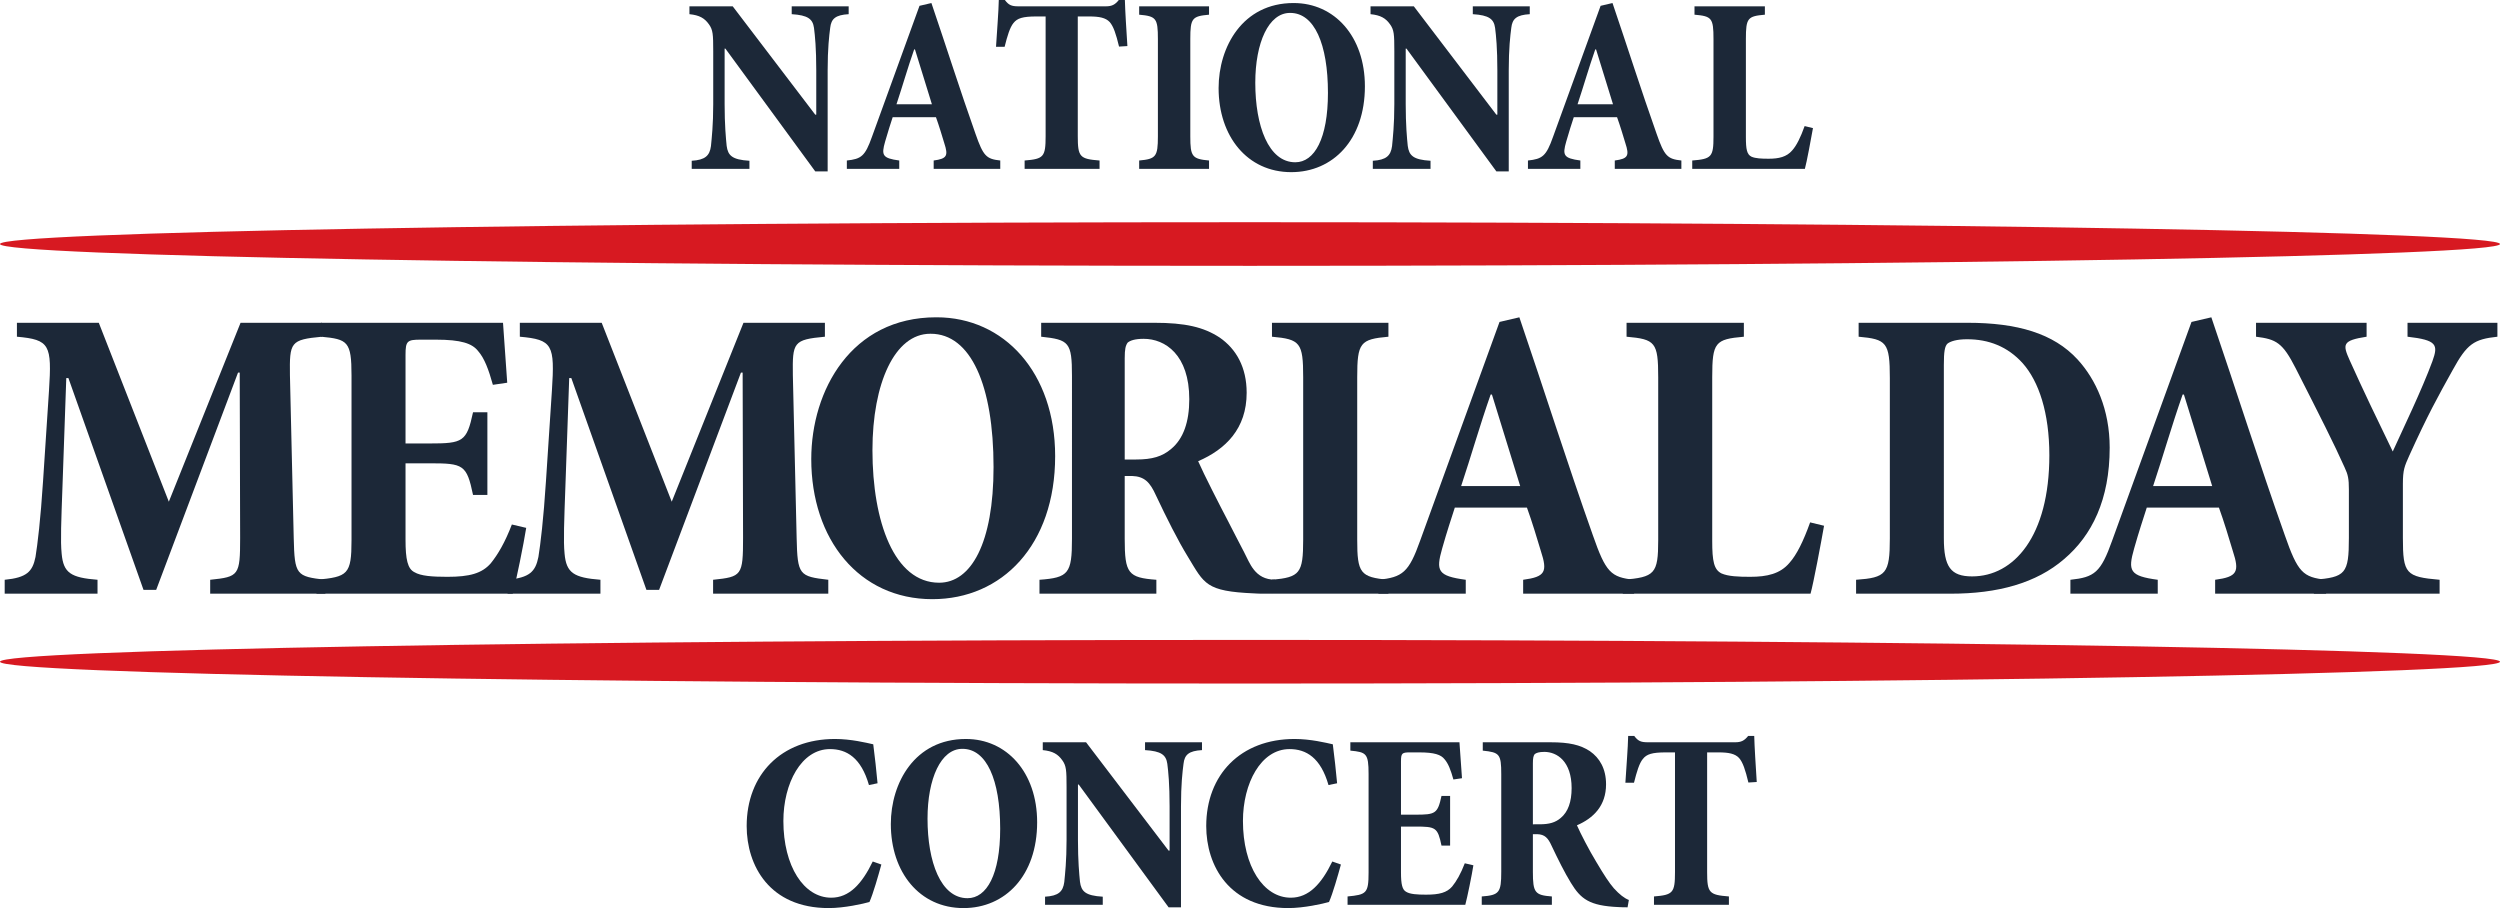
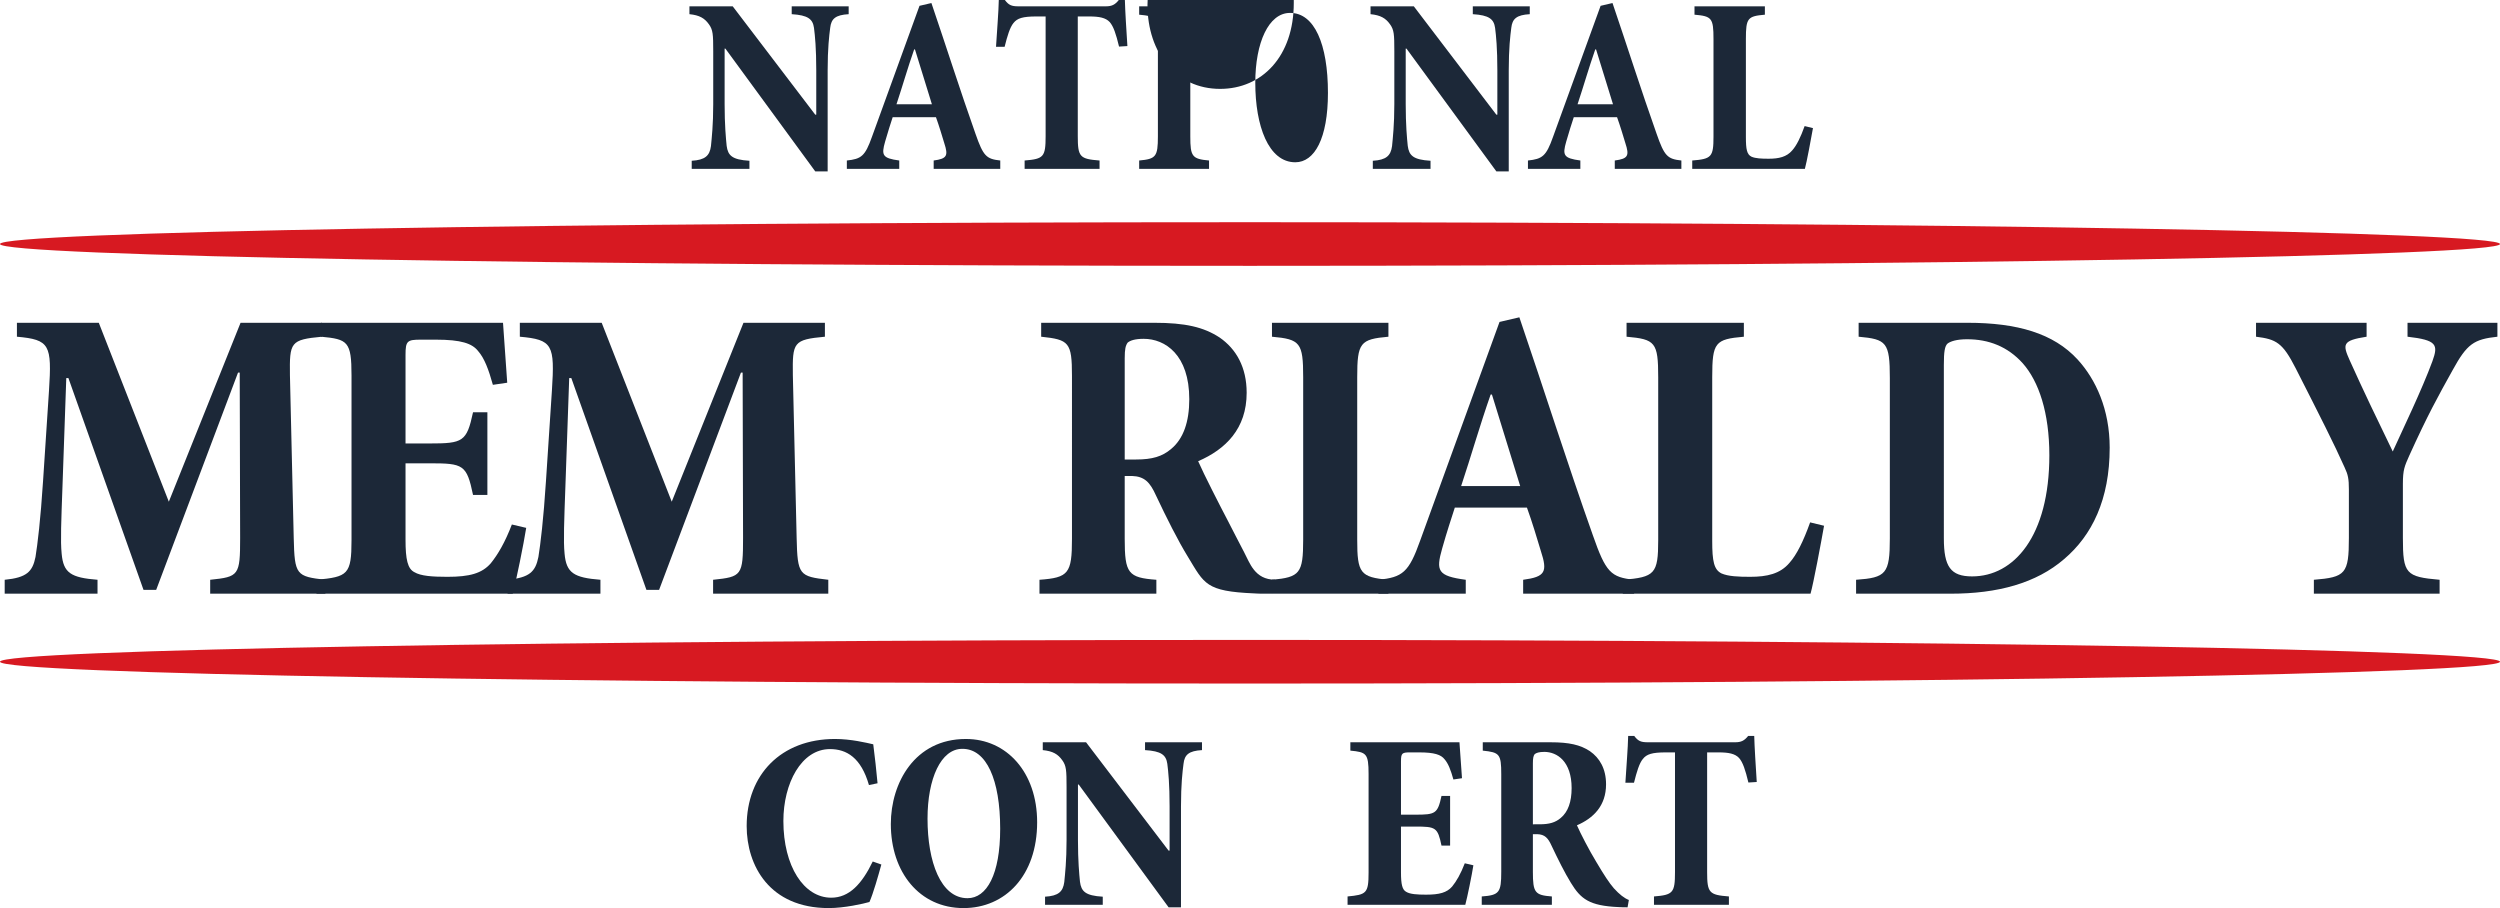
<svg xmlns="http://www.w3.org/2000/svg" version="1.1" id="Layer_1" x="0px" y="0px" width="470.576" height="170.928" viewBox="0 0 470.576 170.928" enable-background="new 0 0 470.576 170.928" xml:space="preserve">
  <path fill="#D71921" d="M470.576,124.559c0,2.269-105.34,4.105-235.288,4.105C105.345,128.664,0,126.827,0,124.559  c0-2.271,105.345-4.107,235.288-4.107C365.236,120.451,470.576,122.288,470.576,124.559" />
  <path fill="#D71921" d="M470.576,45.933c0,2.269-105.34,4.106-235.288,4.106C105.345,50.039,0,48.202,0,45.933  c0-2.27,105.345-4.107,235.288-4.107C365.236,41.826,470.576,43.663,470.576,45.933" />
  <path fill="#1C2838" d="M159.745,2.669c-2.479,0.143-3.288,0.857-3.478,2.574c-0.191,1.476-0.478,3.86-0.478,8.006v19.01h-2.335  L136.538,9.148h-0.143v10.439c0,3.953,0.24,6.431,0.382,7.861c0.238,1.811,1,2.619,4.289,2.813v1.523h-10.865v-1.523  c2.526-0.145,3.384-0.954,3.623-2.767c0.142-1.476,0.427-3.954,0.427-7.907V9.626c0-3.145-0.048-4.002-0.81-5.052  c-0.809-1.141-1.763-1.715-3.669-1.905V1.19h8.147l15.535,20.395h0.191v-8.336c0-4.146-0.237-6.53-0.428-8.006  c-0.238-1.669-1.144-2.384-4.194-2.574V1.19h10.722V2.669z" />
  <path fill="#1C2838" d="M175.746,31.784v-1.572c2.526-0.334,2.765-0.905,2.002-3.243c-0.429-1.428-1-3.332-1.572-4.907h-8.148  c-0.383,1.192-0.906,2.764-1.431,4.623c-0.714,2.526-0.524,3.098,2.669,3.527v1.572h-9.864v-1.572  c2.717-0.286,3.431-0.811,4.718-4.433l8.958-24.682l2.241-0.525c2.811,8.242,5.383,16.393,8.29,24.589  c1.477,4.24,2.05,4.765,4.67,5.051v1.572H175.746z M172.221,9.293h-0.145c-1.237,3.525-2.19,6.908-3.334,10.339h6.672L172.221,9.293  z" />
  <path fill="#1C2838" d="M210.638,8.768c-0.572-2.384-1.047-3.814-1.763-4.623c-0.762-0.81-1.954-1.048-3.86-1.048h-2.144v22.537  c0,3.91,0.381,4.291,4.099,4.577v1.573h-14.105v-1.573c3.573-0.286,3.953-0.667,3.953-4.577V3.097h-1.714  c-2.62,0-3.623,0.335-4.337,1.238c-0.667,0.809-1.143,2.383-1.669,4.479h-1.617c0.189-3.146,0.475-6.43,0.523-8.814h1.143  c0.715,0.955,1.24,1.19,2.527,1.19h16.487c1.096,0,1.715-0.286,2.43-1.19h1.144c0.048,1.954,0.285,5.763,0.475,8.671L210.638,8.768z  " />
  <path fill="#1C2838" d="M214.427,31.784v-1.572c3.145-0.286,3.525-0.717,3.525-4.527V7.338c0-3.906-0.332-4.288-3.525-4.573V1.19  h13.15v1.575c-3.191,0.285-3.525,0.667-3.525,4.573v18.347c0,3.764,0.334,4.241,3.525,4.527v1.572H214.427z" />
-   <path fill="#1C2838" d="M243.528,0.573c7.625,0,13.387,6.241,13.387,15.674c0,10.058-6,16.157-13.866,16.157  c-8.288,0-13.672-6.769-13.672-15.82c0-7.769,4.525-16.011,14.104-16.011H243.528z M242.813,2.431c-4.005,0-6.53,5.574-6.53,13.151  c0,8.101,2.48,14.963,7.531,14.963c3.622,0,6.146-4.478,6.146-13.055c0-9.247-2.575-15.059-7.1-15.059H242.813z" />
+   <path fill="#1C2838" d="M243.528,0.573c0,10.058-6,16.157-13.866,16.157  c-8.288,0-13.672-6.769-13.672-15.82c0-7.769,4.525-16.011,14.104-16.011H243.528z M242.813,2.431c-4.005,0-6.53,5.574-6.53,13.151  c0,8.101,2.48,14.963,7.531,14.963c3.622,0,6.146-4.478,6.146-13.055c0-9.247-2.575-15.059-7.1-15.059H242.813z" />
  <path fill="#1C2838" d="M287.949,2.669c-2.478,0.143-3.287,0.857-3.479,2.574c-0.188,1.476-0.478,3.86-0.478,8.006v19.01h-2.333  L264.742,9.148h-0.144v10.439c0,3.953,0.237,6.431,0.383,7.861c0.238,1.811,1.001,2.619,4.288,2.813v1.523h-10.864v-1.523  c2.526-0.145,3.383-0.954,3.622-2.767c0.141-1.476,0.428-3.954,0.428-7.907V9.626c0-3.145-0.048-4.002-0.809-5.052  c-0.812-1.141-1.762-1.715-3.67-1.905V1.19h8.148l15.535,20.395h0.188v-8.336c0-4.146-0.234-6.53-0.427-8.006  c-0.238-1.669-1.146-2.384-4.194-2.574V1.19h10.722V2.669z" />
  <path fill="#1C2838" d="M303.95,31.784v-1.572c2.526-0.334,2.764-0.905,2.001-3.243c-0.429-1.428-1-3.332-1.572-4.907h-8.146  c-0.385,1.192-0.908,2.764-1.431,4.623c-0.715,2.526-0.526,3.098,2.668,3.527v1.572h-9.864v-1.572  c2.718-0.286,3.433-0.811,4.716-4.433l8.96-24.682l2.239-0.525c2.81,8.242,5.386,16.393,8.293,24.589  c1.478,4.24,2.049,4.765,4.671,5.051v1.572H303.95z M300.425,9.293h-0.146c-1.237,3.525-2.191,6.908-3.337,10.339h6.675  L300.425,9.293z" />
  <path fill="#1C2838" d="M341.256,24.113c-0.333,1.904-1.188,6.479-1.523,7.671h-21.204v-1.572c3.622-0.287,4.002-0.667,4.002-4.481  V7.338c0-3.954-0.332-4.288-3.575-4.573V1.19h13.248v1.575c-3.239,0.285-3.574,0.619-3.574,4.573v18.487  c0,2.29,0.19,3.243,1.049,3.67c0.766,0.337,1.906,0.383,3.24,0.383c1.907,0,3.383-0.333,4.433-1.573  c0.809-0.905,1.572-2.429,2.334-4.573L341.256,24.113z" />
  <path fill="#1C2838" d="M39.563,111.75v-2.619c5.4-0.557,5.638-0.796,5.638-7.863L45.122,70.13h-0.317l-15.409,40.905h-2.382  L12.875,71.161h-0.398l-0.714,20.335c-0.239,6.594-0.396,10.408-0.159,12.707c0.317,3.654,1.748,4.531,6.752,4.928v2.619H0.882  v-2.619c4.13-0.396,5.242-1.513,5.799-4.291c0.396-2.462,0.951-6.99,1.429-14.375l1.111-16.92c0.556-8.657,0.159-9.61-6.036-10.165  v-2.622h15.41l13.184,33.678l13.502-33.678H60.61v2.622c-5.957,0.555-6.115,1.033-6.036,7.229l0.714,30.659  c0.16,6.987,0.478,7.229,5.959,7.863v2.619H39.563z" />
  <path fill="#1C2838" d="M99.049,99.361c-0.477,3.017-1.906,10.086-2.542,12.389H59.575v-2.619c5.878-0.557,6.592-0.955,6.592-7.468  V70.686c0-6.433-0.714-6.83-5.719-7.306v-2.622h34.234c0.079,1.272,0.475,6.832,0.793,11.281l-2.7,0.396  c-0.794-2.86-1.588-5.006-2.779-6.355c-1.113-1.431-3.178-2.146-7.944-2.146h-2.858c-2.542,0-2.861,0.239-2.861,2.861v16.678h4.528  c6.275,0,6.989-0.315,8.18-5.876h2.701v15.567h-2.701c-1.191-5.716-1.826-5.956-8.18-5.956h-4.528v14.377  c0,3.731,0.398,5.479,1.669,6.115c1.192,0.716,3.336,0.874,6.196,0.874c4.208,0,6.513-0.639,8.179-2.542  c1.35-1.669,2.701-3.974,3.972-7.308L99.049,99.361z" />
  <path fill="#1C2838" d="M134.226,111.75v-2.619c5.401-0.557,5.64-0.796,5.64-7.863l-0.079-31.138h-0.318l-15.41,40.905h-2.383  l-14.138-39.874h-0.397l-0.714,20.335c-0.238,6.594-0.397,10.408-0.159,12.707c0.317,3.654,1.748,4.531,6.75,4.928v2.619H95.546  v-2.619c4.13-0.396,5.242-1.513,5.798-4.291c0.397-2.462,0.952-6.99,1.43-14.375l1.112-16.92c0.555-8.657,0.158-9.61-6.038-10.165  v-2.622h15.41l13.184,33.678l13.504-33.678h15.327v2.622c-5.955,0.555-6.115,1.033-6.034,7.229l0.714,30.659  c0.159,6.987,0.477,7.229,5.957,7.863v2.619H134.226z" />
-   <path fill="#1C2838" d="M176.294,59.726c12.708,0,22.318,10.404,22.318,26.131c0,16.76-10.006,26.925-23.113,26.925  c-13.82,0-22.795-11.277-22.795-26.368c0-12.947,7.546-26.688,23.511-26.688H176.294z M175.102,62.823  c-6.672,0-10.881,9.292-10.881,21.923c0,13.5,4.13,24.939,12.55,24.939c6.036,0,10.245-7.468,10.245-21.763  c0-15.412-4.289-25.1-11.835-25.1H175.102z" />
  <path fill="#1C2838" d="M239.423,111.75c-0.871,0-2.32,0.025-3.354-0.055c-9.134-0.396-9.352-1.77-12.449-6.855  c-1.906-3.097-4.05-7.387-6.037-11.595c-1.112-2.462-2.144-3.576-4.526-3.653h-1.352v11.831c0,6.513,0.637,7.312,5.959,7.708v2.619  h-22.002v-2.619c5.481-0.396,6.116-1.195,6.116-7.708V70.764c0-6.351-0.556-6.83-5.798-7.384v-2.622h21.286  c5.798,0,9.293,0.796,12.311,2.778c3.097,2.145,5.082,5.562,5.082,10.405c0,6.752-3.97,10.647-9.131,12.87  c1.031,2.381,4.154,8.474,5.544,11.121c1.183,2.25,2.02,3.979,3.111,6.019c1.058,1.987,1.984,5.164,5.821,5.164L239.423,111.75z   M213.852,86.492c3.018,0,4.923-0.557,6.592-1.986c2.303-1.906,3.415-5.082,3.415-9.372c0-8.339-4.527-11.358-8.578-11.358  c-1.667,0-2.542,0.319-3.018,0.715c-0.397,0.558-0.557,1.19-0.557,2.939v19.062H213.852z" />
  <path fill="#1C2838" d="M239.423,111.75v-2.619c5.243-0.48,5.875-1.193,5.875-7.546V71.006c0-6.515-0.554-7.15-5.875-7.626v-2.622  h21.921v2.622c-5.32,0.476-5.875,1.111-5.875,7.626v30.579c0,6.272,0.555,7.065,5.875,7.546v2.619H239.423z" />
  <path fill="#1C2838" d="M286.703,111.75v-2.619c4.21-0.557,4.606-1.513,3.337-5.4c-0.715-2.383-1.669-5.561-2.622-8.183h-13.578  c-0.637,1.985-1.513,4.608-2.384,7.704c-1.191,4.21-0.875,5.164,4.444,5.879v2.619h-16.44v-2.619  c4.529-0.479,5.721-1.35,7.864-7.388L282.255,60.6l3.734-0.873c4.686,13.74,8.977,27.32,13.821,40.983  c2.459,7.071,3.412,7.942,7.78,8.421v2.619H286.703z M280.826,74.26h-0.238c-2.063,5.877-3.653,11.521-5.558,17.236h11.118  L280.826,74.26z" />
  <path fill="#1C2838" d="M343.343,98.963c-0.561,3.178-1.985,10.801-2.545,12.787h-35.343v-2.619c6.035-0.48,6.67-1.113,6.67-7.468  V71.006c0-6.593-0.555-7.149-5.957-7.626v-2.622h22.081v2.622c-5.402,0.477-5.957,1.033-5.957,7.626v30.815  c0,3.814,0.319,5.401,1.746,6.116c1.271,0.559,3.178,0.637,5.403,0.637c3.174,0,5.638-0.557,7.387-2.622  c1.351-1.509,2.617-4.048,3.893-7.624L343.343,98.963z" />
  <path fill="#1C2838" d="M370.341,60.758c9.372,0,16.204,1.985,20.729,6.913c3.415,3.732,6.037,9.369,6.037,16.599  c0,9.768-3.338,16.52-8.577,20.966c-5.244,4.527-12.473,6.514-21.366,6.514h-17.793v-2.619c5.642-0.396,6.354-1.113,6.354-7.783  V71.161c0-6.748-0.635-7.304-5.875-7.781v-2.622H370.341z M365.893,101.348c0,5.319,1.271,7.148,5.323,7.148  c7.862,0,14.534-7.545,14.534-22.796c0-8.022-1.984-13.901-5.004-17.316c-2.859-3.177-6.436-4.527-10.482-4.527  c-1.99,0-3.1,0.396-3.654,0.793c-0.559,0.479-0.717,1.591-0.717,4.052V101.348z" />
-   <path fill="#1C2838" d="M416.957,111.75v-2.619c4.208-0.557,4.607-1.513,3.332-5.4c-0.712-2.383-1.666-5.561-2.619-8.183h-13.583  c-0.634,1.985-1.508,4.608-2.381,7.704c-1.191,4.21-0.876,5.164,4.447,5.879v2.619h-16.441v-2.619  c4.527-0.479,5.72-1.35,7.864-7.388l14.93-41.143l3.736-0.873c4.686,13.74,8.973,27.32,13.816,40.983  c2.466,7.071,3.417,7.942,7.786,8.421v2.619H416.957z M411.078,74.26h-0.238c-2.064,5.877-3.653,11.521-5.561,17.236H416.4  L411.078,74.26z" />
  <path fill="#1C2838" d="M470.089,63.38c-4.448,0.477-5.721,1.353-8.421,6.275c-2.779,5.001-4.687,8.419-8.18,16.124  c-0.876,1.985-1.192,2.622-1.192,5.321v10.168c0,6.75,0.558,7.307,6.911,7.863v2.619h-23.667v-2.619  c5.954-0.48,6.591-1.113,6.591-7.863v-9.135c0-1.986-0.159-2.779-0.795-4.13c-1.986-4.449-4.528-9.452-9.214-18.668  c-2.464-4.844-3.656-5.478-7.47-5.955v-2.622h20.813v2.622c-4.608,0.715-4.526,1.431-3.179,4.446  c2.464,5.481,5.244,11.28,8.103,17.158c1.906-4.21,5.48-11.595,7.468-16.997c1.111-3.099,0.873-3.969-4.688-4.607v-2.622h16.919  V63.38z" />
  <path fill="#1C2838" d="M165.897,162.729c-0.573,2.101-1.525,5.436-2.24,7.056c-1.192,0.335-4.718,1.143-7.672,1.143  c-11.149,0-15.439-8.004-15.439-15.436c0-9.673,6.48-16.394,16.63-16.394c3.002,0,5.909,0.715,7.196,1.002  c0.334,2.619,0.571,4.764,0.809,7.336l-1.619,0.334c-1.478-5.146-4.194-6.768-7.338-6.768c-5.384,0-8.768,6.434-8.768,13.533  c0,8.531,3.858,14.439,9.005,14.439c3.384,0,5.767-2.574,7.815-6.813L165.897,162.729z" />
  <path fill="#1C2838" d="M181.833,139.1c7.623,0,13.389,6.238,13.389,15.674c0,10.056-6.004,16.154-13.867,16.154  c-8.29,0-13.674-6.769-13.674-15.82c0-7.767,4.526-16.008,14.104-16.008H181.833z M181.118,140.955  c-4.003,0-6.529,5.576-6.529,13.15c0,8.104,2.478,14.963,7.529,14.963c3.622,0,6.147-4.479,6.147-13.055  c0-9.246-2.573-15.059-7.1-15.059H181.118z" />
  <path fill="#1C2838" d="M226.253,141.193c-2.478,0.145-3.287,0.858-3.477,2.574c-0.192,1.476-0.478,3.859-0.478,8.006v19.01h-2.334  l-16.916-23.108h-0.144v10.437c0,3.953,0.239,6.434,0.381,7.863c0.239,1.809,1.002,2.619,4.288,2.81v1.524h-10.862v-1.524  c2.525-0.144,3.382-0.953,3.62-2.767c0.144-1.473,0.429-3.953,0.429-7.906v-9.959c0-3.146-0.048-4.004-0.81-5.055  c-0.81-1.139-1.762-1.715-3.668-1.904v-1.477h8.147l15.535,20.395h0.19v-8.338c0-4.146-0.237-6.53-0.429-8.006  c-0.238-1.67-1.143-2.385-4.193-2.574v-1.477h10.721V141.193z" />
-   <path fill="#1C2838" d="M252.4,162.729c-0.571,2.101-1.524,5.436-2.239,7.056c-1.191,0.335-4.719,1.143-7.672,1.143  c-11.151,0-15.44-8.004-15.44-15.436c0-9.673,6.481-16.394,16.632-16.394c3,0,5.908,0.715,7.194,1.002  c0.332,2.619,0.57,4.764,0.81,7.336l-1.621,0.334c-1.479-5.146-4.192-6.768-7.336-6.768c-5.387,0-8.768,6.434-8.768,13.533  c0,8.531,3.858,14.439,9.006,14.439c3.383,0,5.762-2.574,7.815-6.813L252.4,162.729z" />
  <path fill="#1C2838" d="M277.336,162.876c-0.283,1.81-1.146,6.051-1.523,7.433h-22.161v-1.569c3.529-0.337,3.956-0.575,3.956-4.481  v-18.583c0-3.862-0.427-4.099-3.43-4.385v-1.572h20.536c0.049,0.761,0.286,4.097,0.477,6.765l-1.618,0.24  c-0.476-1.715-0.953-3.002-1.668-3.813c-0.667-0.857-1.907-1.288-4.768-1.288h-1.715c-1.523,0-1.714,0.144-1.714,1.717v10.007h2.719  c3.761,0,4.189-0.19,4.906-3.527h1.621v9.343h-1.621c-0.717-3.433-1.098-3.576-4.906-3.576h-2.719v8.625  c0,2.239,0.238,3.286,1.001,3.669c0.713,0.43,2.001,0.523,3.716,0.523c2.525,0,3.905-0.381,4.909-1.524  c0.812-0.999,1.618-2.382,2.385-4.383L277.336,162.876z" />
  <path fill="#1C2838" d="M306.359,170.783c-0.527,0-1.096,0-1.717-0.043c-5.48-0.241-7.101-1.526-8.959-4.577  c-1.143-1.86-2.431-4.431-3.622-6.957c-0.667-1.476-1.285-2.146-2.714-2.19h-0.812v7.101c0,3.905,0.381,4.382,3.574,4.623v1.569  h-13.2v-1.569c3.289-0.241,3.672-0.718,3.672-4.623v-18.394c0-3.813-0.335-4.101-3.479-4.433v-1.572h12.771  c3.478,0,5.574,0.476,7.387,1.666c1.855,1.288,3.048,3.334,3.048,6.243c0,4.05-2.385,6.385-5.481,7.719  c0.621,1.43,2.286,4.67,3.624,6.863c1.524,2.571,2.43,3.954,3.335,5.003c1.047,1.144,1.951,1.856,2.813,2.19L306.359,170.783z   M289.822,155.156c1.813,0,2.954-0.336,3.954-1.191c1.384-1.145,2.051-3.049,2.051-5.622c0-5.004-2.716-6.815-5.145-6.815  c-1.002,0-1.527,0.19-1.814,0.432c-0.238,0.33-0.332,0.713-0.332,1.76v11.438H289.822z" />
  <path fill="#1C2838" d="M329.1,147.293c-0.569-2.382-1.045-3.813-1.761-4.621c-0.763-0.813-1.954-1.05-3.859-1.05h-2.146v22.537  c0,3.909,0.381,4.291,4.1,4.58v1.569h-14.105v-1.569c3.573-0.289,3.956-0.671,3.956-4.58v-22.537h-1.717  c-2.62,0-3.619,0.337-4.334,1.239c-0.67,0.81-1.145,2.382-1.669,4.479h-1.618c0.188-3.146,0.472-6.432,0.523-8.815h1.141  c0.718,0.955,1.24,1.192,2.526,1.192h16.487c1.097,0,1.715-0.288,2.431-1.192h1.144c0.048,1.953,0.286,5.767,0.474,8.67  L329.1,147.293z" />
</svg>